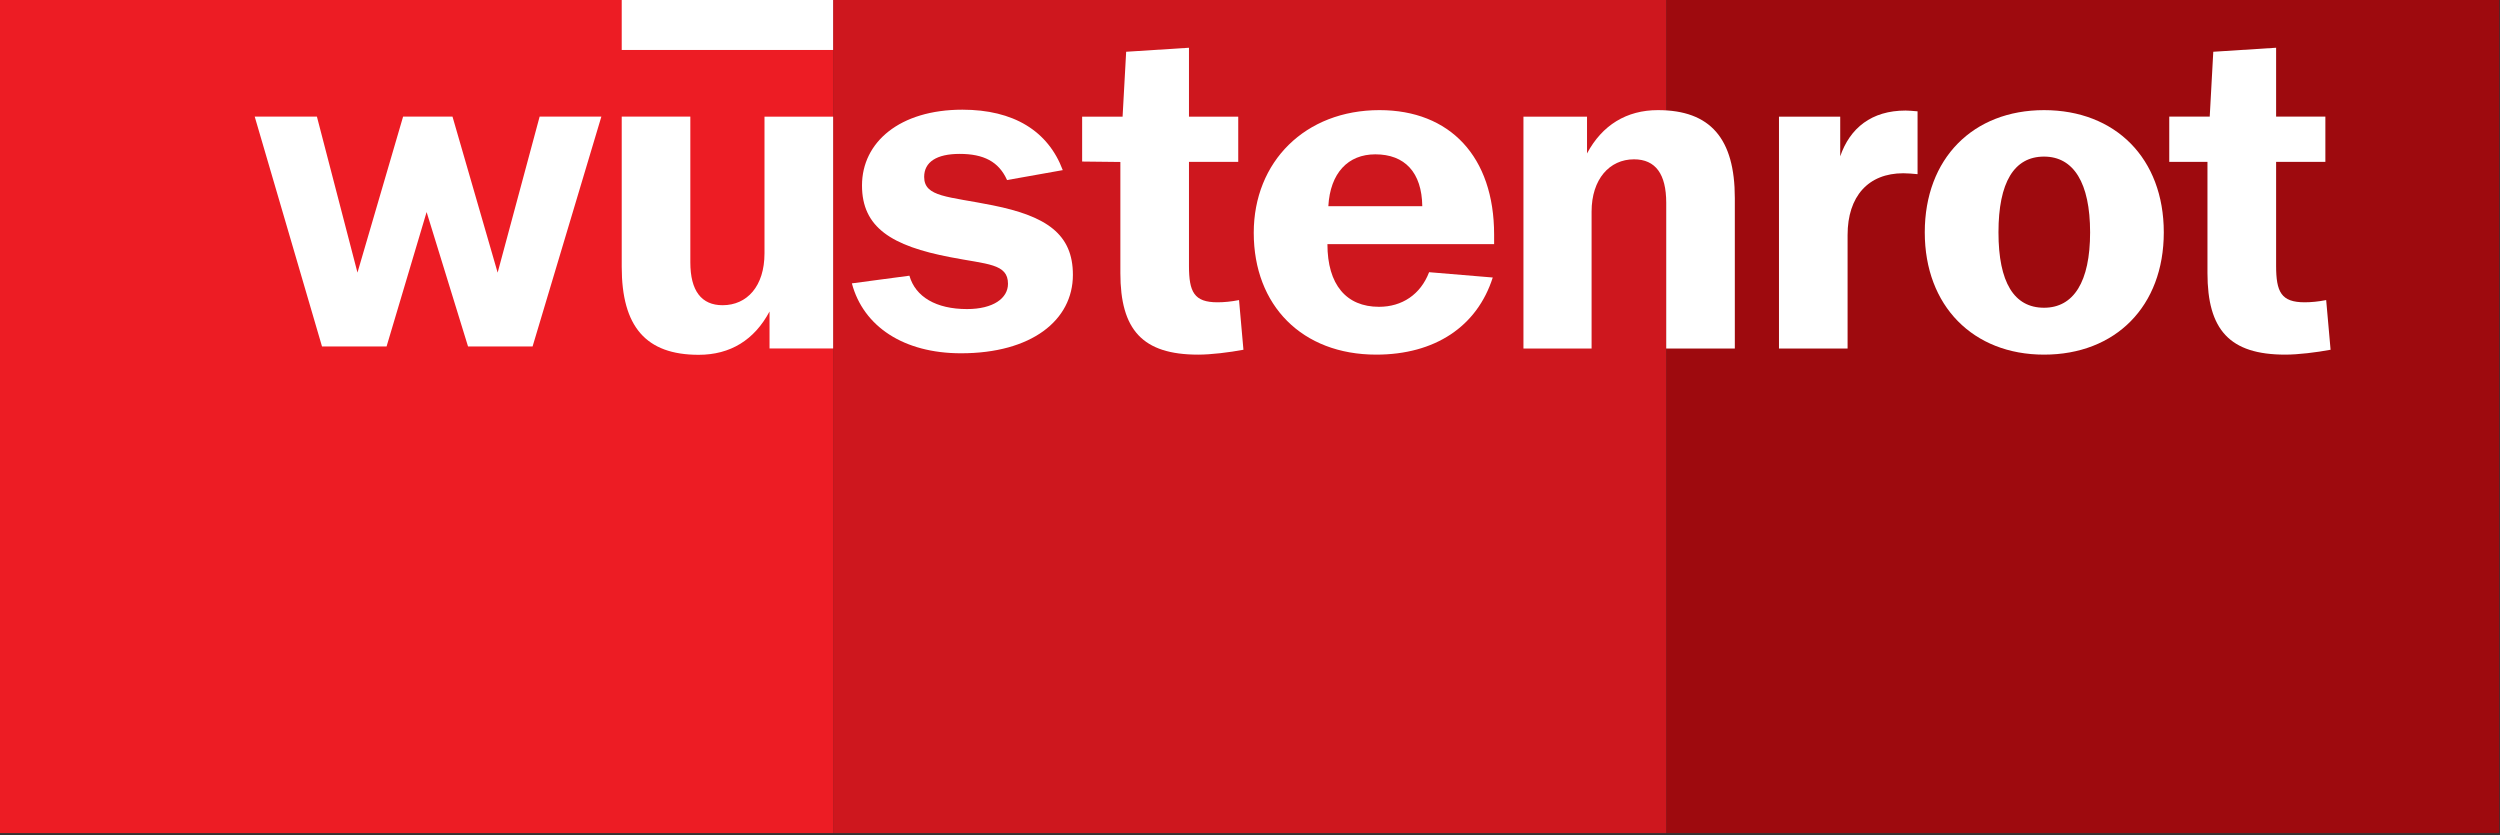
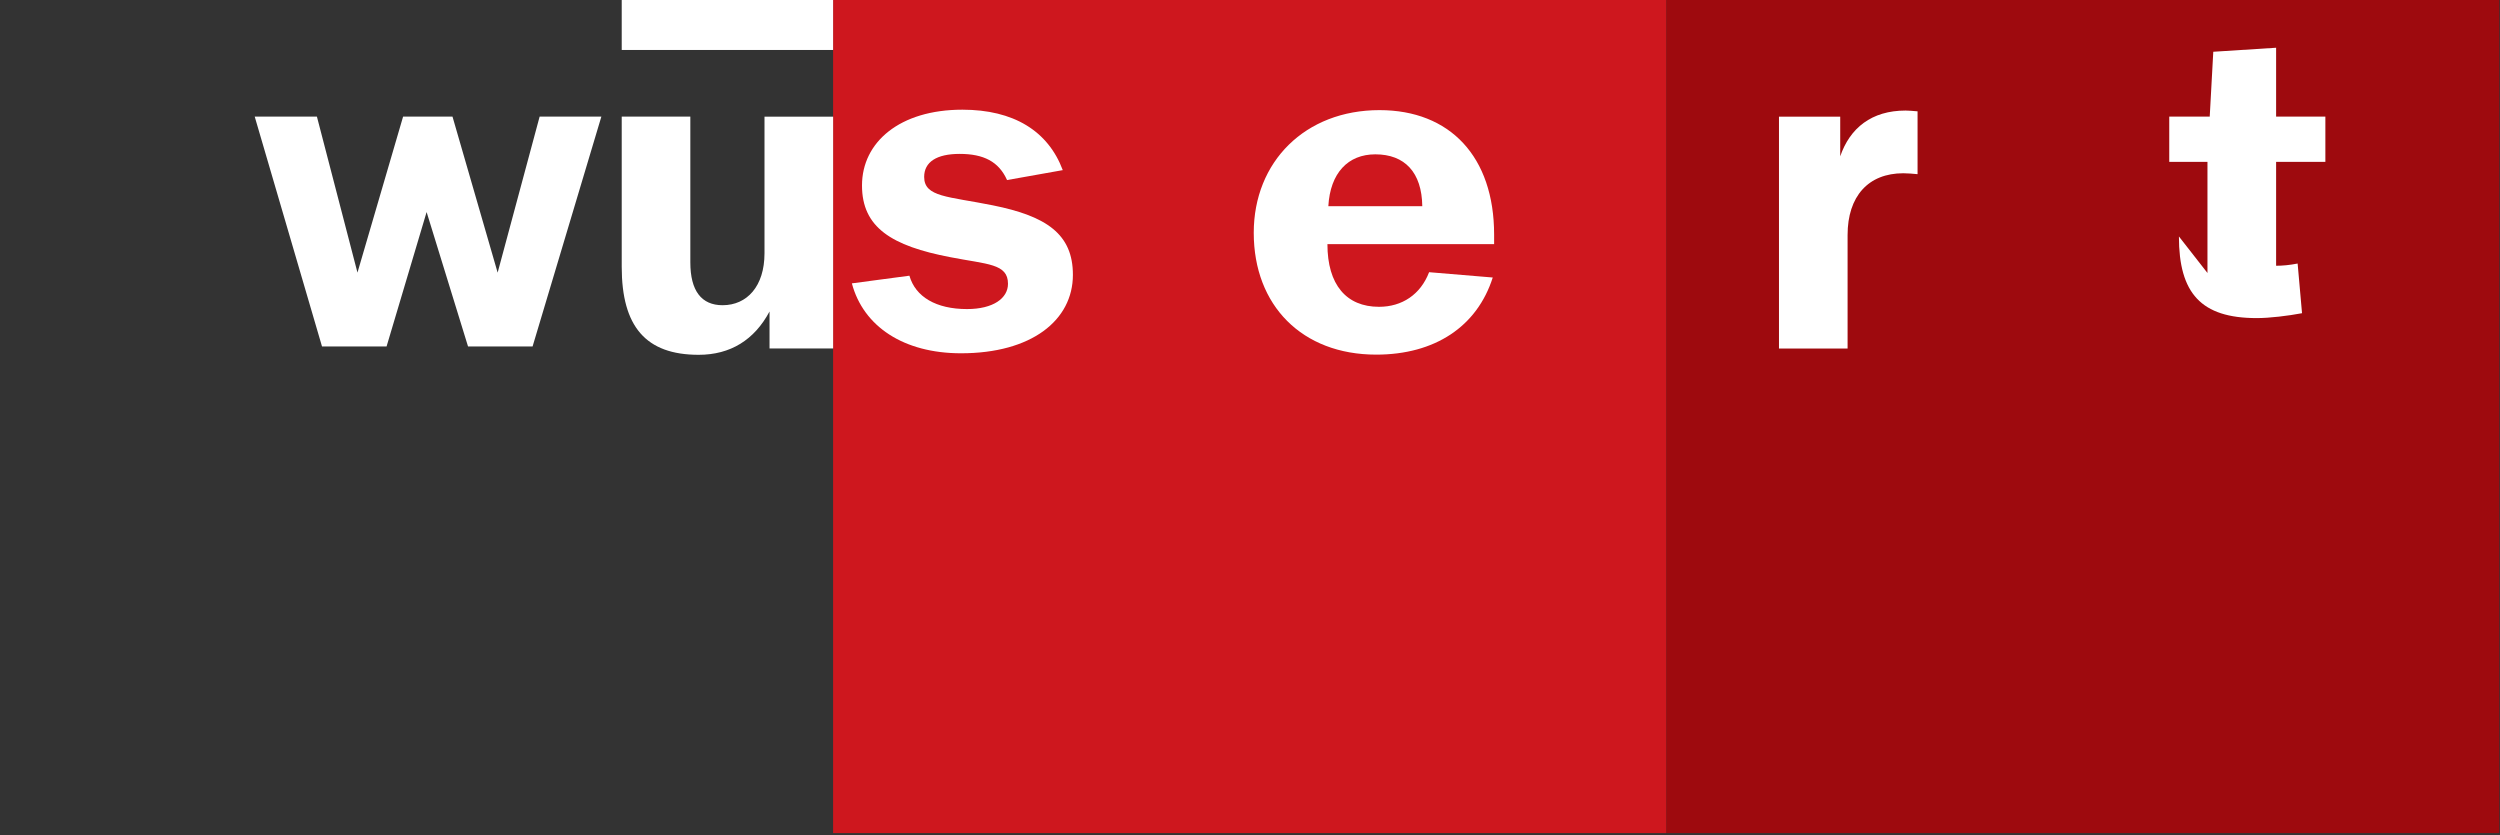
<svg xmlns="http://www.w3.org/2000/svg" width="100%" height="100%" viewBox="0 0 422 141" xml:space="preserve" style="fill-rule:evenodd;clip-rule:evenodd;stroke-linejoin:round;stroke-miterlimit:1.414;">
  <rect x="0" y="0" width="422" height="141" fill="#333333" stroke="none" />
  <g id="Ebene 1">
-     <rect x="0" y="0" width="140.628" height="140.625" style="fill:#ed1c24;fill-rule:nonzero;" />
    <rect x="281.256" y="0" width="140.625" height="140.625" style="fill:#9e0a0e;fill-rule:nonzero;" />
    <rect x="140.628" y="0" width="140.625" height="140.625" style="fill:#ce171e;fill-rule:nonzero;" />
    <path d="M140.632,19.688l-11.585,0l0,23.075c0,5.557 -2.95,8.757 -7.075,8.757c-3.572,0 -5.444,-2.438 -5.444,-7.235l0,-24.597l-11.581,0l0,25.357c0,10.053 4.044,14.847 12.985,14.847c5.359,0 9.406,-2.51 11.965,-7.31l0,6.244l10.735,0l0,-39.138" style="fill:#fff;" />
    <path d="M143.796,47.832c1.944,7.309 8.785,11.803 18.425,11.803c11.891,0 18.885,-5.56 18.885,-13.247c0,-6.853 -4.428,-9.903 -13.525,-11.728c-7.541,-1.522 -11.582,-1.372 -11.582,-4.797c0,-2.516 2.1,-3.885 5.988,-3.885c4.041,0 6.606,1.291 8.003,4.416l9.406,-1.675c-2.484,-6.625 -8.315,-10.203 -16.944,-10.203c-10.575,0 -16.946,5.481 -16.946,12.791c0,7.081 4.975,10.206 14.925,12.109c6.218,1.219 9.718,1.062 9.718,4.491c0,2.437 -2.49,4.265 -6.918,4.265c-5.21,0 -8.707,-2.059 -9.722,-5.634l-9.713,1.294" style="fill:#fff;" />
-     <path d="M257.157,58.83l11.503,0l0,-23.106c0,-5.481 3.031,-8.831 7.156,-8.831c3.653,0 5.441,2.512 5.441,7.309l0,24.628l11.581,0l0,-25.391c0,-10.05 -4.119,-14.85 -12.984,-14.85c-5.285,0 -9.403,2.516 -11.966,7.313l0,-6.213l-10.731,0l0,39.141" style="fill:#fff;" />
-     <path d="M345.035,59.862c12.05,0 20.213,-8.144 20.213,-20.638c0,-12.487 -8.163,-20.634 -20.213,-20.634c-11.972,0 -20.134,8.147 -20.134,20.634c0,12.416 8.162,20.638 20.134,20.638M345.035,51.946c-5.05,0 -7.693,-4.266 -7.693,-12.722c0,-8.45 2.643,-12.791 7.693,-12.791c4.978,0 7.775,4.416 7.775,12.791c0,8.378 -2.797,12.722 -7.775,12.722" style="fill:#fff;" />
-     <path d="M372.62,46.082l0,-18.763l-6.45,0l0,-7.631l6.832,0l0.6,-10.95l10.606,-0.678l0,11.628l8.315,0l0,7.631l-8.315,0l0,17.541c0,4.418 0.85,6.168 4.819,6.168c1.056,0 2.278,-0.109 3.631,-0.375l0.744,8.385c-2.385,0.447 -5.45,0.825 -7.644,0.825c-9.406,0 -13.138,-4.188 -13.138,-13.781" style="fill:#fff;" />
+     <path d="M372.62,46.082l0,-18.763l-6.45,0l0,-7.631l6.832,0l0.6,-10.95l10.606,-0.678l0,11.628l8.315,0l0,7.631l-8.315,0l0,17.541c1.056,0 2.278,-0.109 3.631,-0.375l0.744,8.385c-2.385,0.447 -5.45,0.825 -7.644,0.825c-9.406,0 -13.138,-4.188 -13.138,-13.781" style="fill:#fff;" />
    <path d="M224.223,34.811c0.315,-5.634 3.343,-8.759 7.928,-8.759c4.978,0 7.856,3.047 7.931,8.759l-15.86,0ZM251.976,46.843l-10.744,-0.897c-1.444,3.771 -4.572,5.843 -8.456,5.843c-5.519,0 -8.707,-3.728 -8.707,-10.581l28.138,0l0,-1.6c0,-13.175 -7.463,-21.019 -19.353,-21.019c-12.519,0 -21.222,8.682 -21.222,20.713c0,12.259 8.159,20.559 20.675,20.559c9.875,0 17.025,-4.722 19.669,-13.018" style="fill:#fff;" />
-     <path d="M189.118,46.082l0,-18.741l-6.453,-0.072l0,-7.581l6.828,0l0.603,-10.95l10.603,-0.678l0,11.628l8.316,0l0,7.631l-8.316,0l0,17.541c0,4.418 0.853,6.168 4.819,6.168c1.06,0 2.285,-0.109 3.631,-0.375l0.744,8.385c-2.384,0.447 -5.45,0.825 -7.641,0.825c-9.406,0 -13.134,-4.188 -13.134,-13.781" style="fill:#fff;" />
    <path d="M300.291,58.83l11.581,0l0,-19.153c0,-6.55 3.5,-10.431 9.406,-10.431c0.778,0 1.556,0.078 2.406,0.153l0,-10.607c-0.85,-0.071 -1.547,-0.131 -2.018,-0.131c-5.75,0 -9.4,2.95 -11.038,7.725l0,-6.697l-10.337,0l0,39.141" style="fill:#fff;" />
    <path d="M42.994,19.681l10.5,0l6.847,26.334l7.703,-26.334l8.337,0l7.622,26.34l7.088,-26.34l10.421,0l-11.612,38.803l-10.894,0l-6.993,-22.691l-6.76,22.691l-10.897,0l-11.362,-38.803Z" style="fill:#fff;" />
    <rect x="104.947" y="0" width="35.681" height="8.434" style="fill:#fff;fill-rule:nonzero;" />
  </g>
</svg>